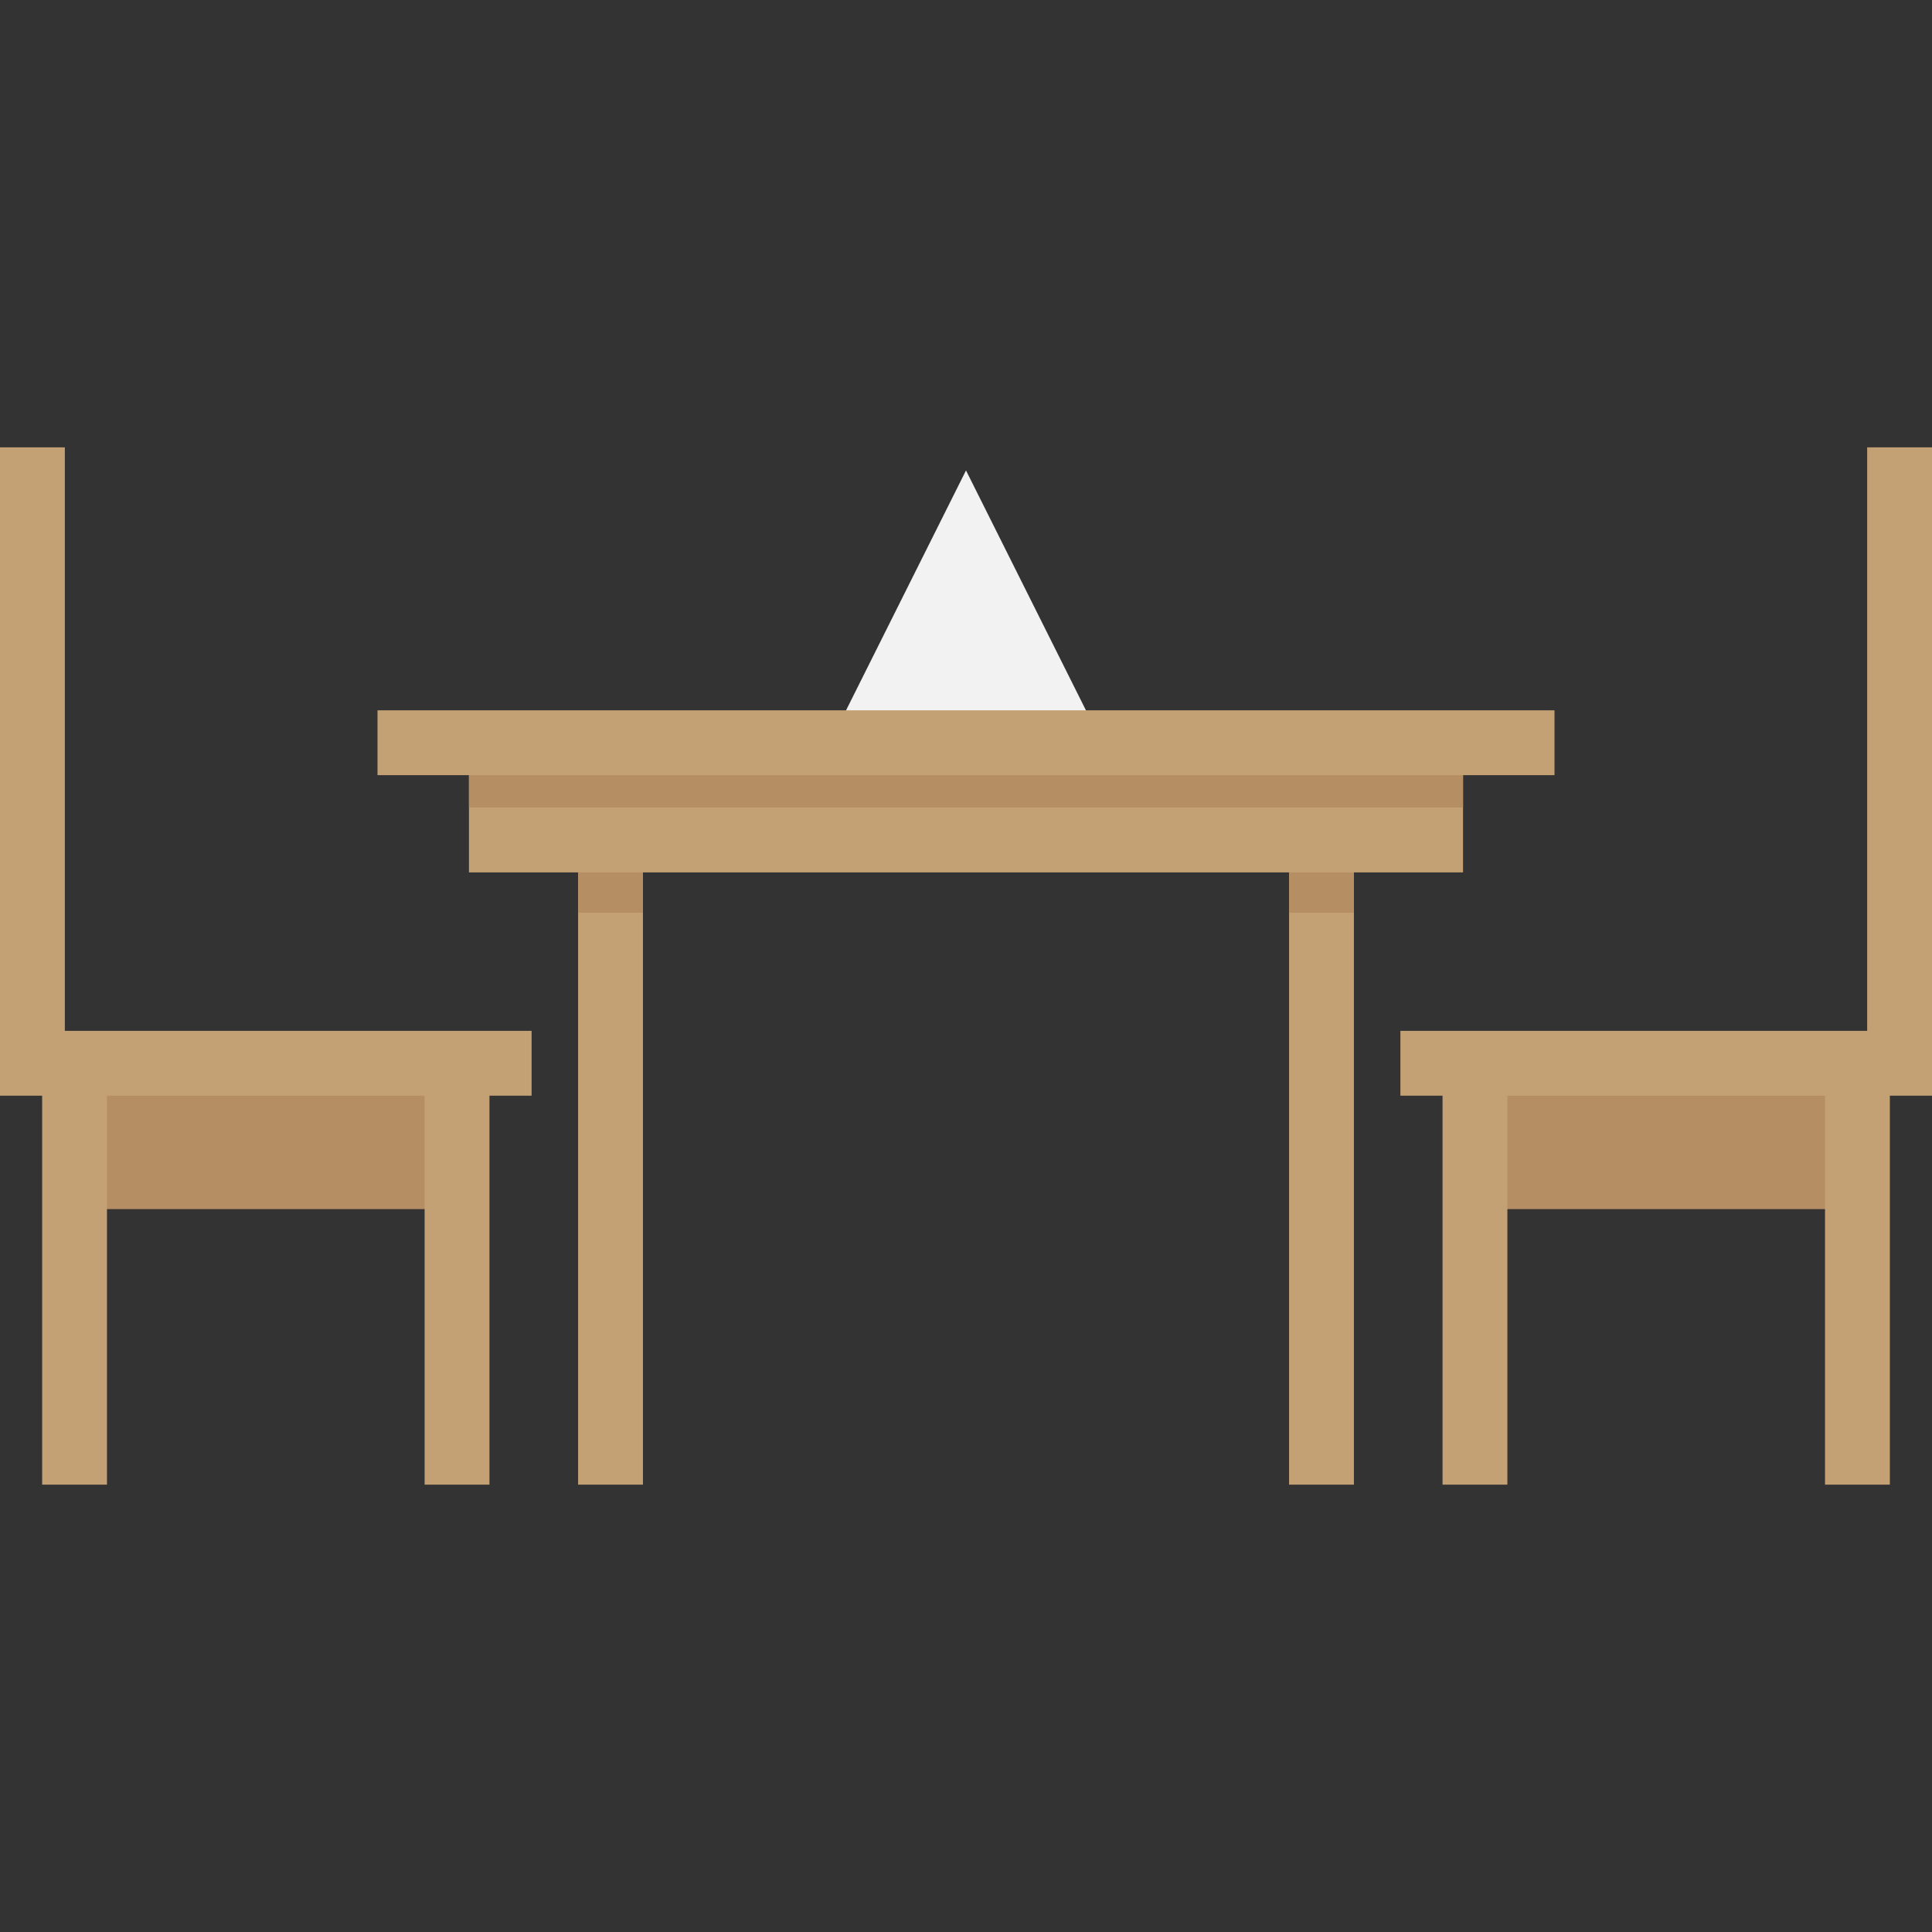
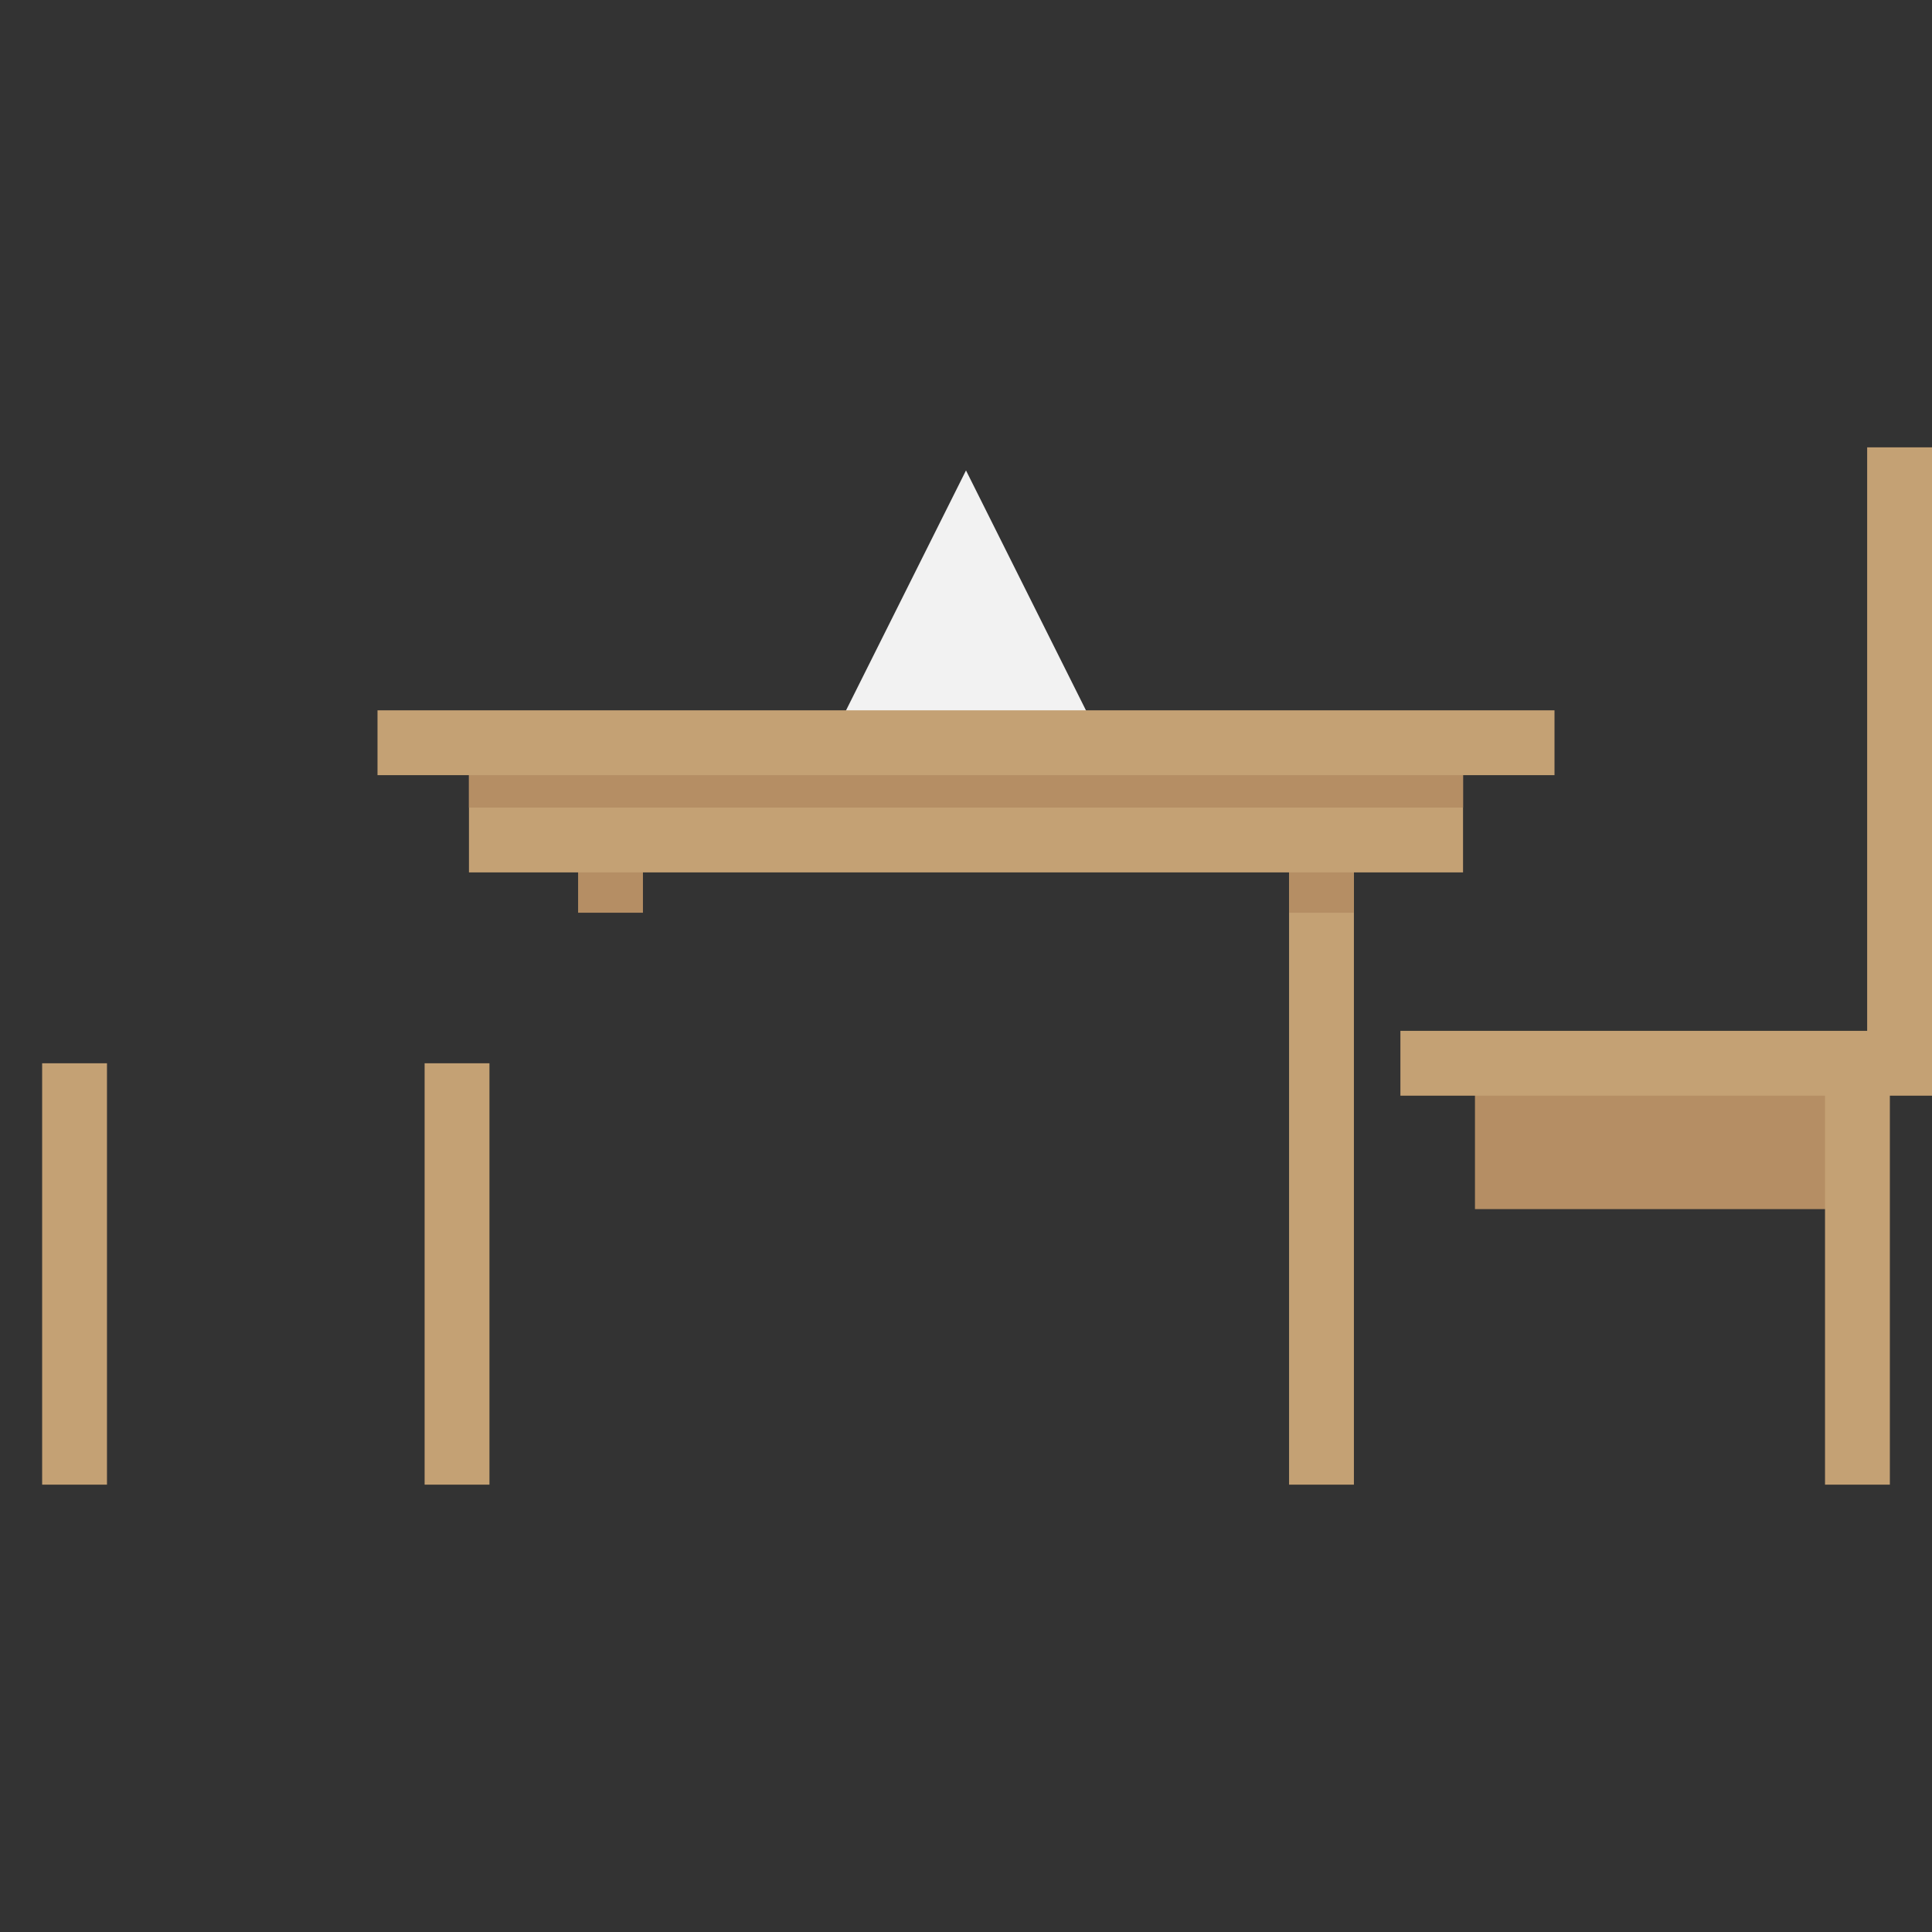
<svg xmlns="http://www.w3.org/2000/svg" version="1.1" id="Layer_1" viewBox="0 0 512 512" xml:space="preserve">
  <rect x="0" y="0" width="512" height="512" fill="#333333" stroke="none" />
  <polygon style="fill:#F2F2F2;" points="256,124.67 222.928,190.815 289.073,190.815 " />
  <g>
-     <rect x="153.203" y="217.05" style="fill:#C4A174;" width="17.182" height="176.398" />
    <rect x="341.616" y="217.05" style="fill:#C4A174;" width="17.182" height="176.398" />
  </g>
  <g>
    <rect x="153.203" y="217.05" style="fill:#B58E64;" width="17.182" height="24.833" />
    <rect x="341.616" y="217.05" style="fill:#B58E64;" width="17.182" height="24.833" />
  </g>
  <rect x="124.28" y="196.833" style="fill:#C4A174;" width="263.44" height="34.362" />
  <rect x="124.28" y="196.833" style="fill:#B58E64;" width="263.44" height="17.18" />
  <rect x="100.043" y="188.243" style="fill:#C4A174;" width="311.915" height="17.182" />
-   <rect x="19.759" y="281.779" style="fill:#B58E64;" width="101.36" height="38.647" />
  <g>
    <rect x="11.168" y="281.779" style="fill:#C4A174;" width="17.182" height="111.669" />
    <rect x="112.528" y="281.779" style="fill:#C4A174;" width="17.182" height="111.669" />
-     <polygon style="fill:#C4A174;" points="140.878,290.368 0,290.368 0,118.552 17.182,118.552 17.182,273.186 140.878,273.186  " />
  </g>
  <rect x="390.881" y="281.779" style="fill:#B58E64;" width="101.36" height="38.647" />
  <g>
    <rect x="483.65" y="281.779" style="fill:#C4A174;" width="17.182" height="111.669" />
-     <rect x="382.29" y="281.779" style="fill:#C4A174;" width="17.182" height="111.669" />
    <polygon style="fill:#C4A174;" points="371.122,290.368 512,290.368 512,118.552 494.818,118.552 494.818,273.186 371.122,273.186     " />
  </g>
</svg>